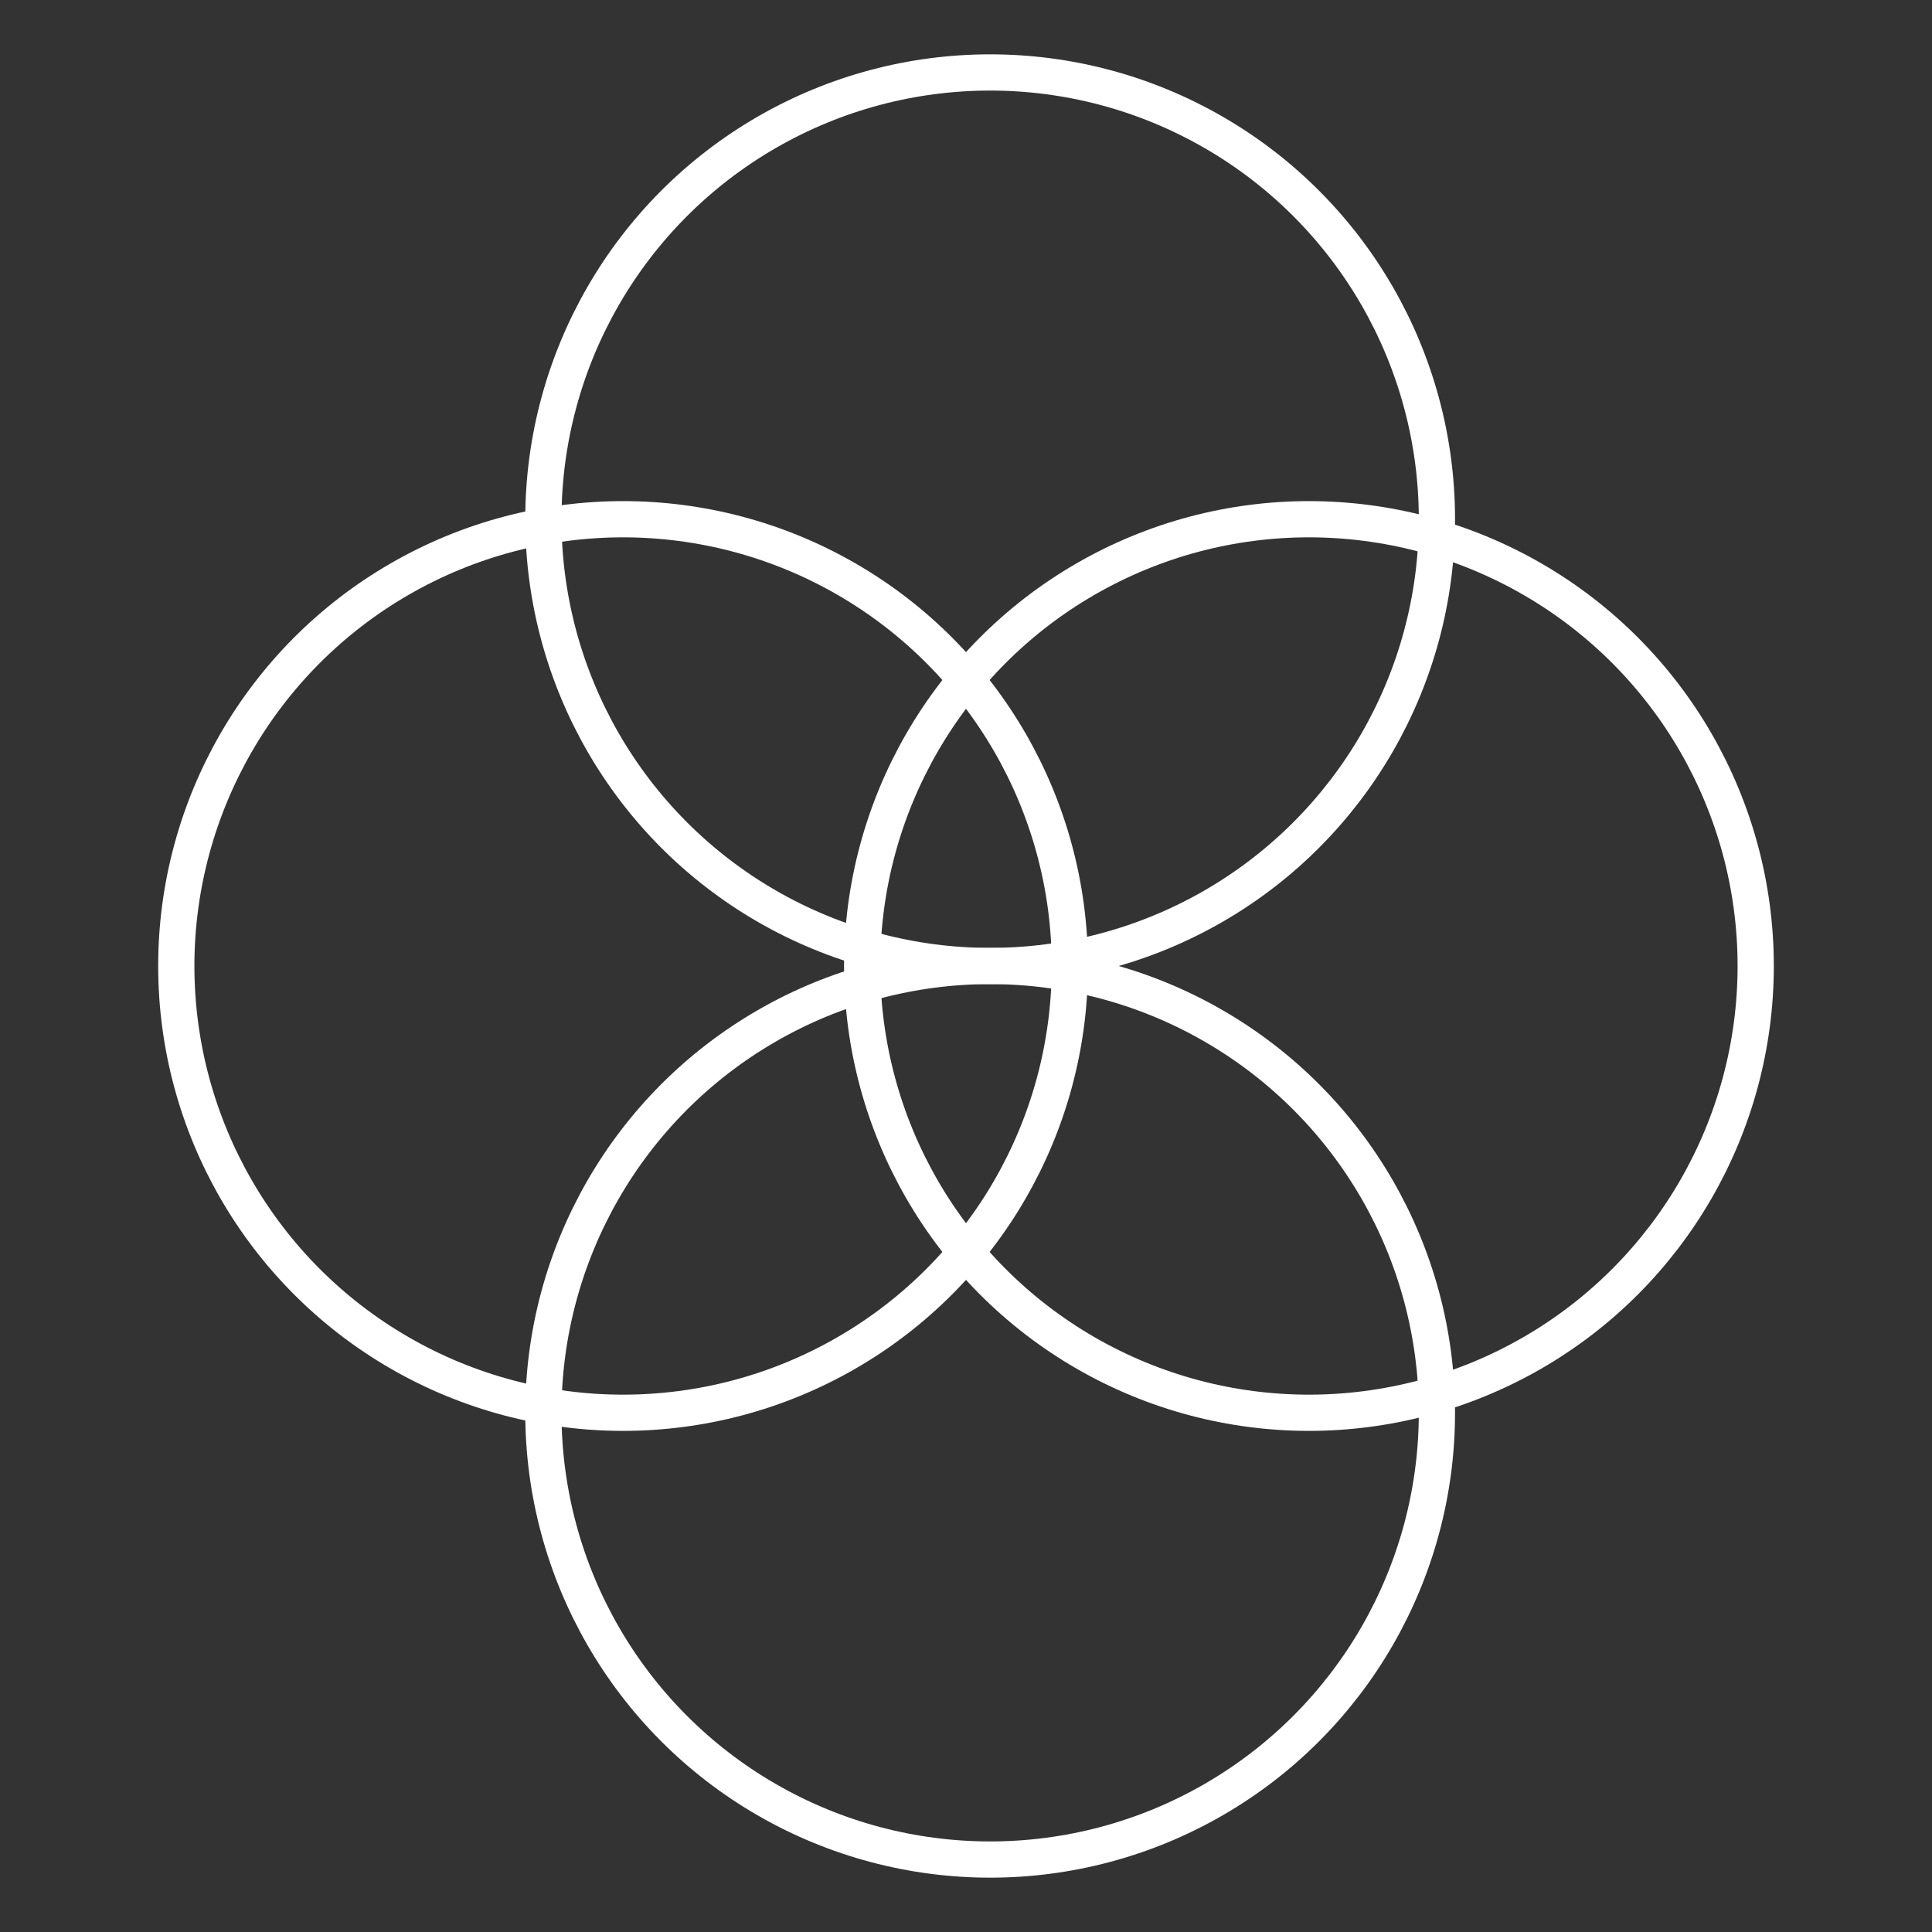
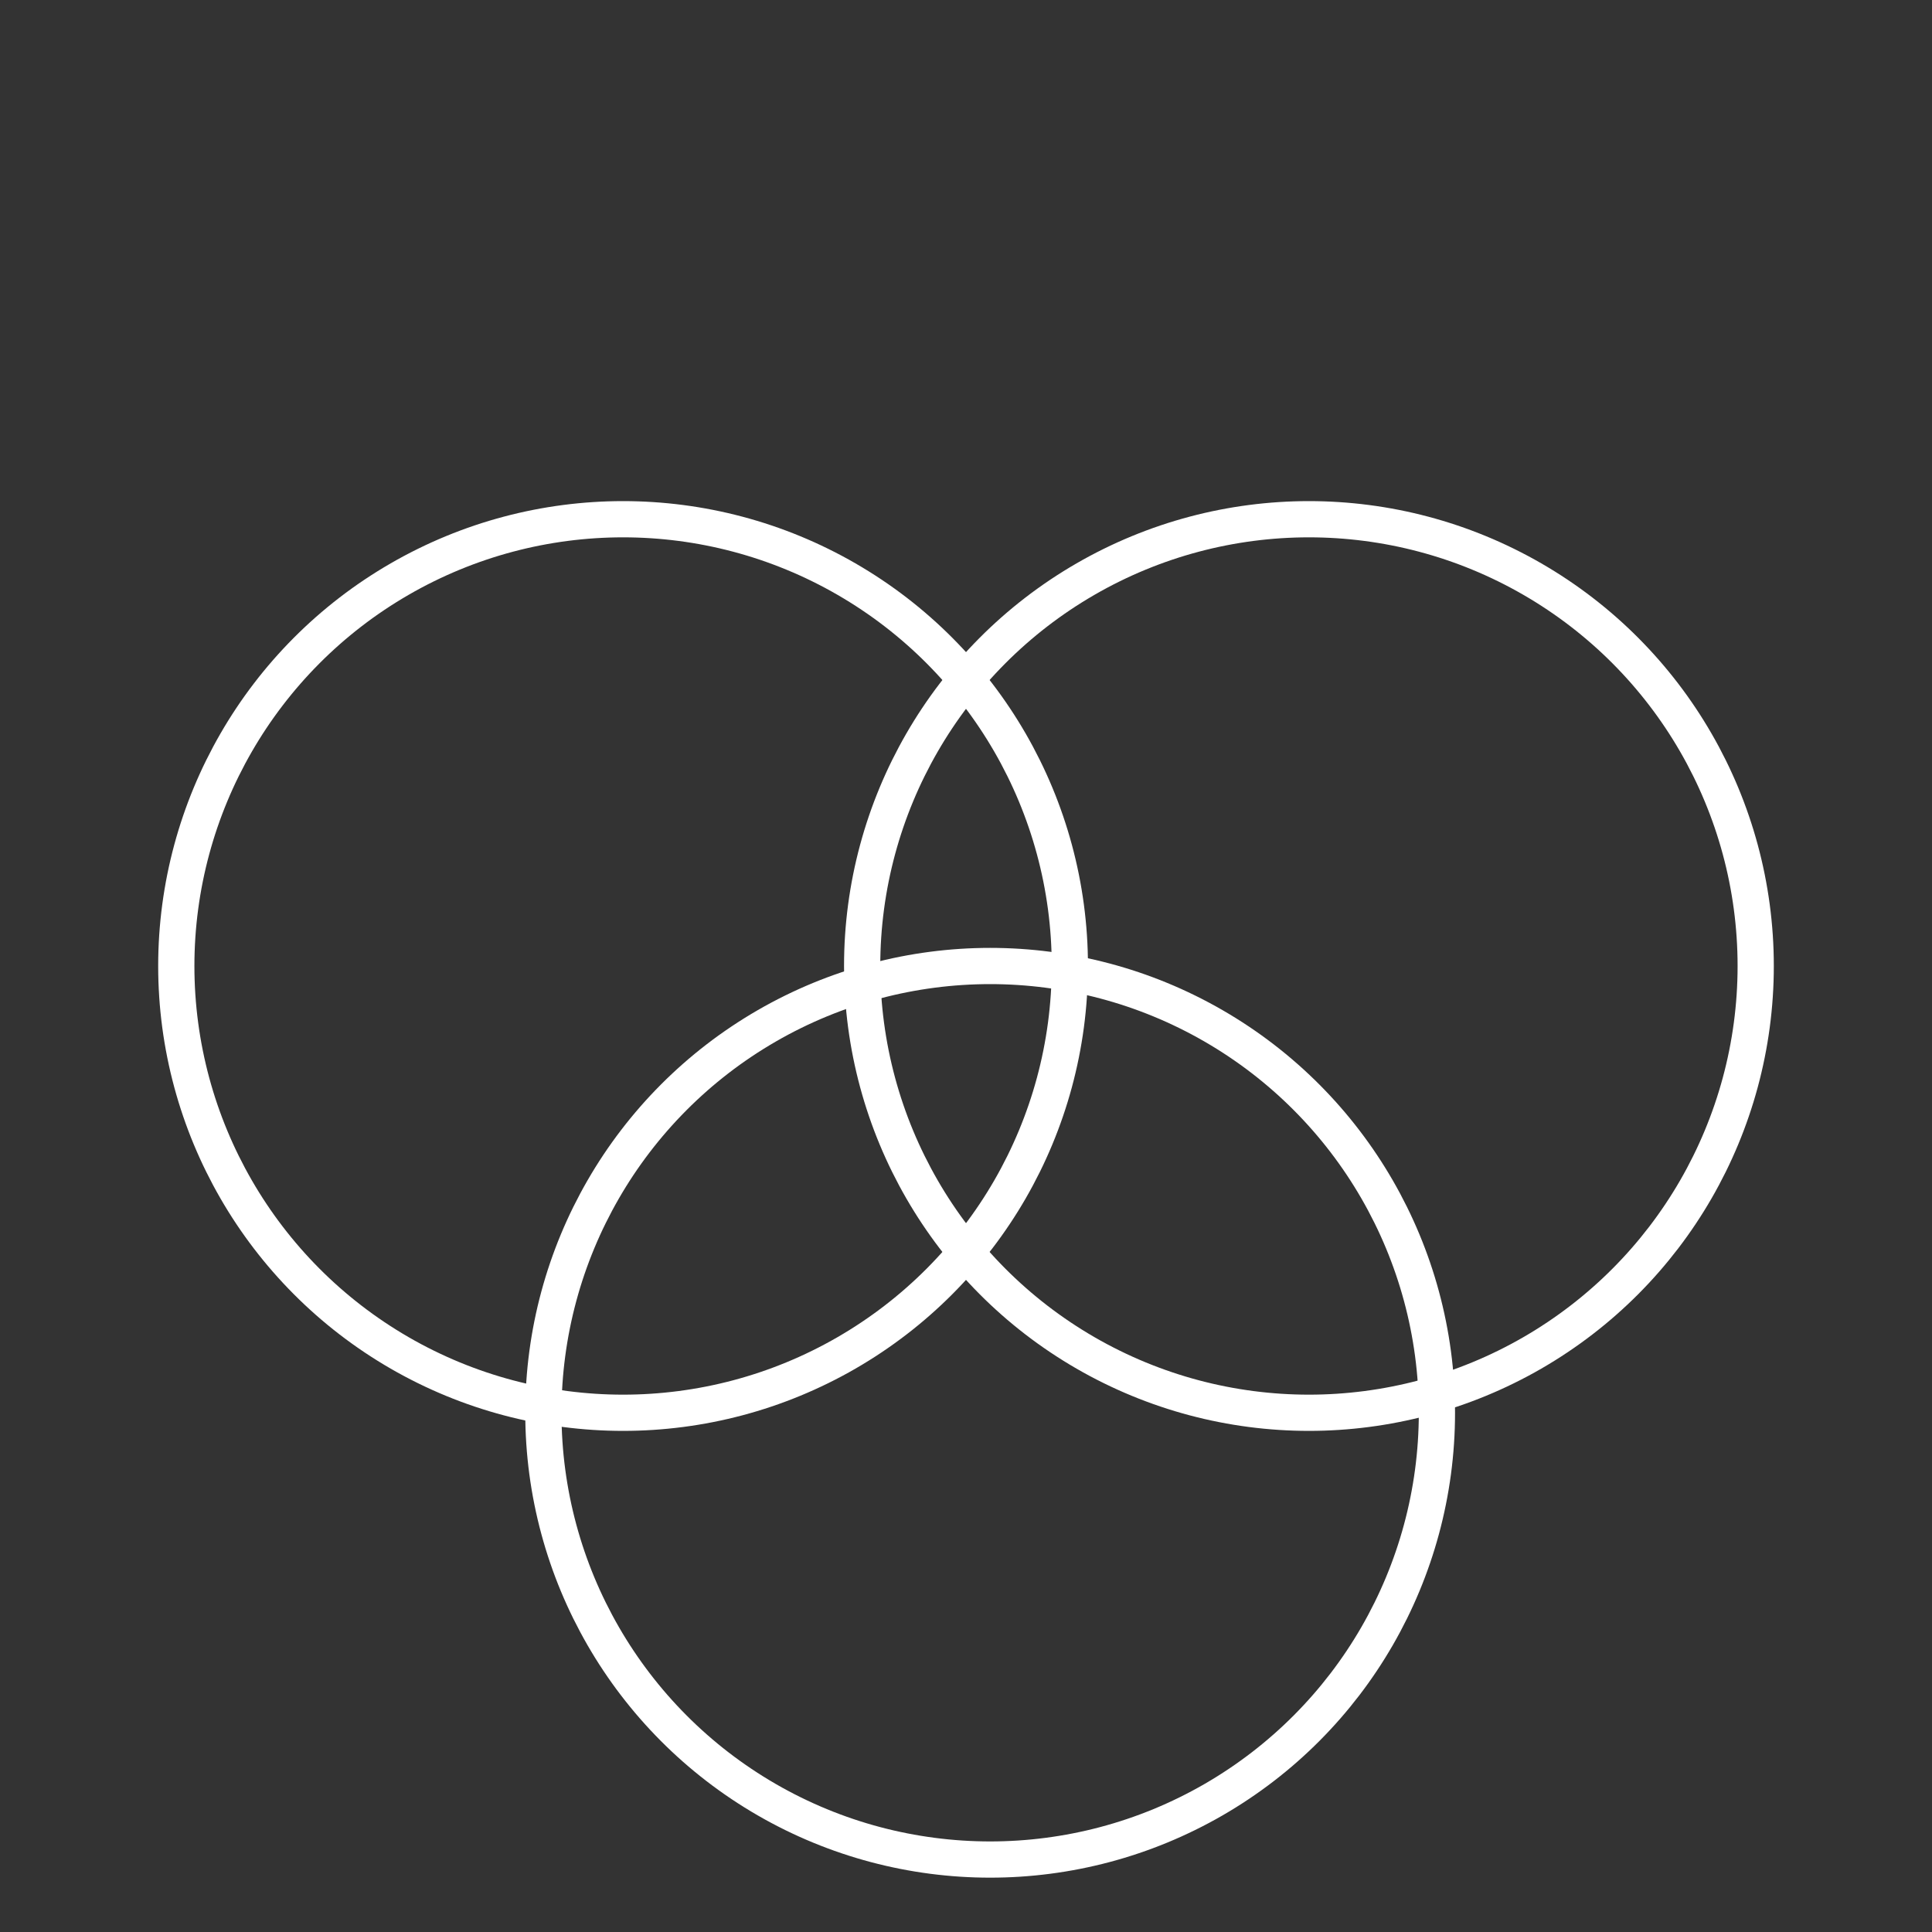
<svg xmlns="http://www.w3.org/2000/svg" version="1.1" id="Layer_1" x="0px" y="0px" viewBox="0 0 80 80" style="enable-background:new 0 0 80 80;" xml:space="preserve">
  <rect x="0" y="0" width="80" height="80" fill="#333333" stroke="none" />
  <style type="text/css">
	.st0{fill:none;stroke:#FFFFFF;stroke-width:1.5;stroke-miterlimit:10;}
</style>
  <g>
    <g>
      <circle class="st0" cx="25.8" cy="40" r="18.5" />
      <circle class="st0" cx="54.2" cy="40" r="18.5" />
-       <circle class="st0" cx="41" cy="21.5" r="18.5" />
      <ellipse class="st0" cx="41" cy="58.5" rx="18.5" ry="18.5" />
    </g>
  </g>
</svg>